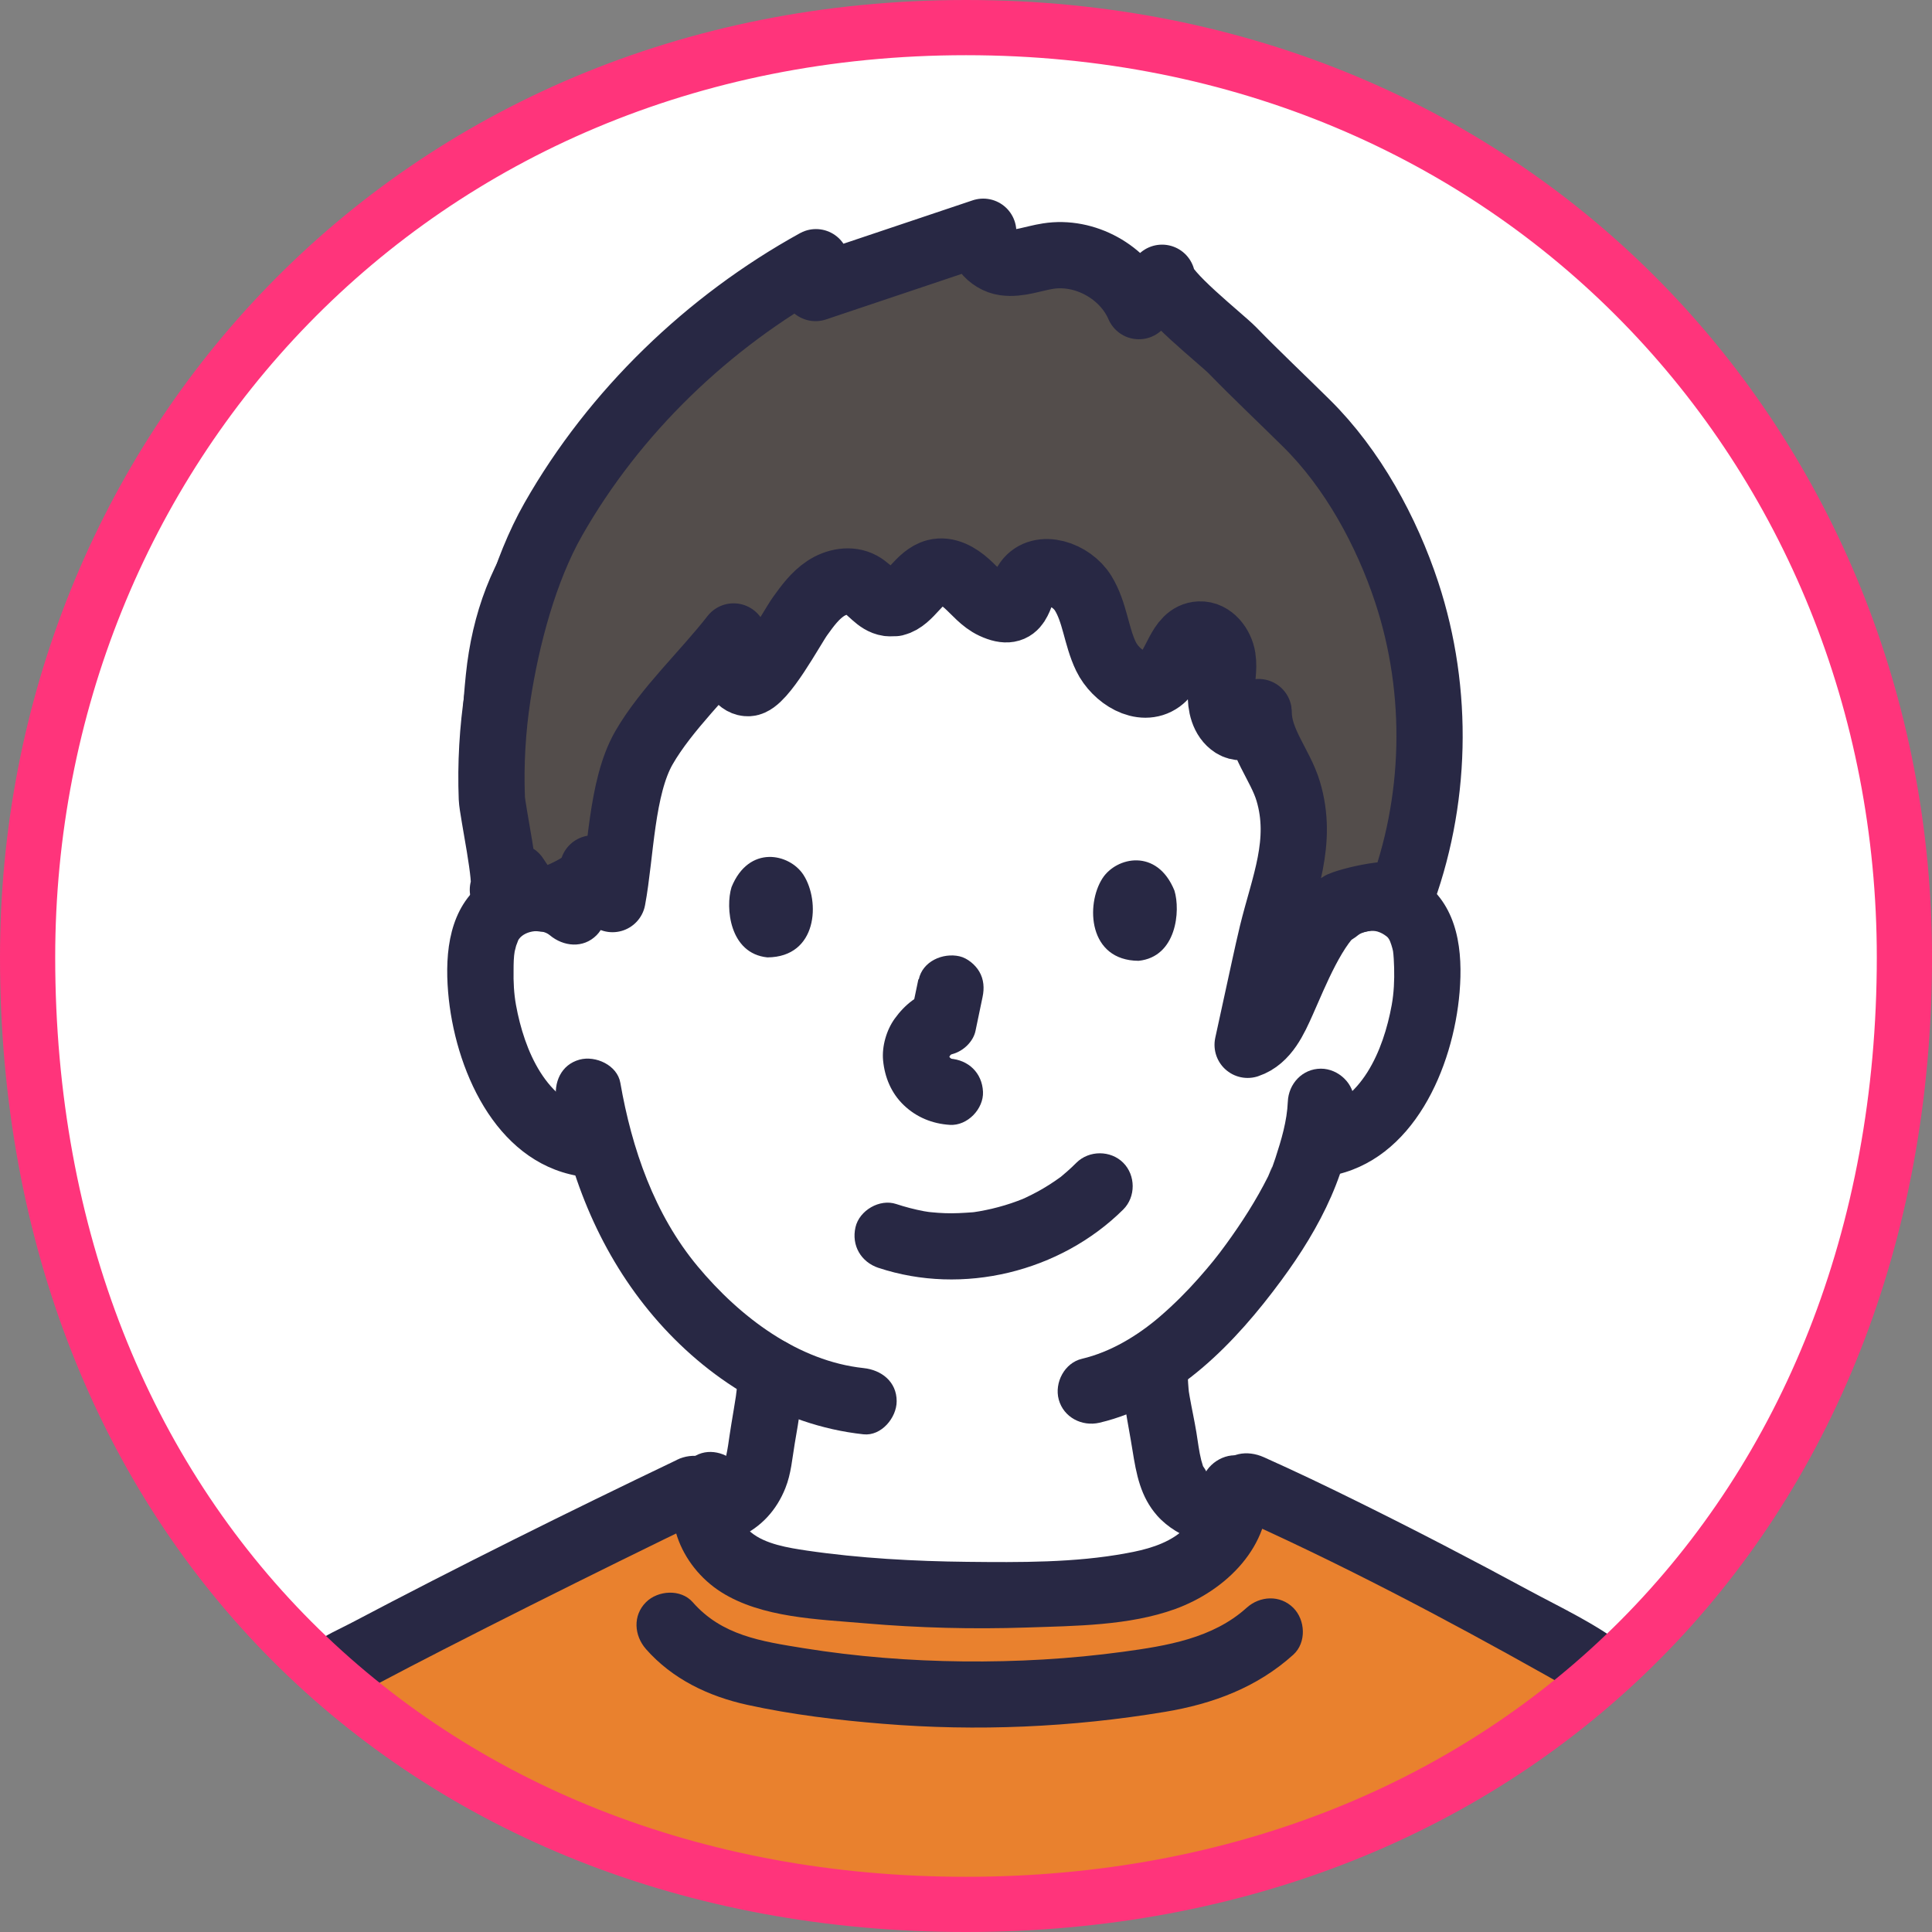
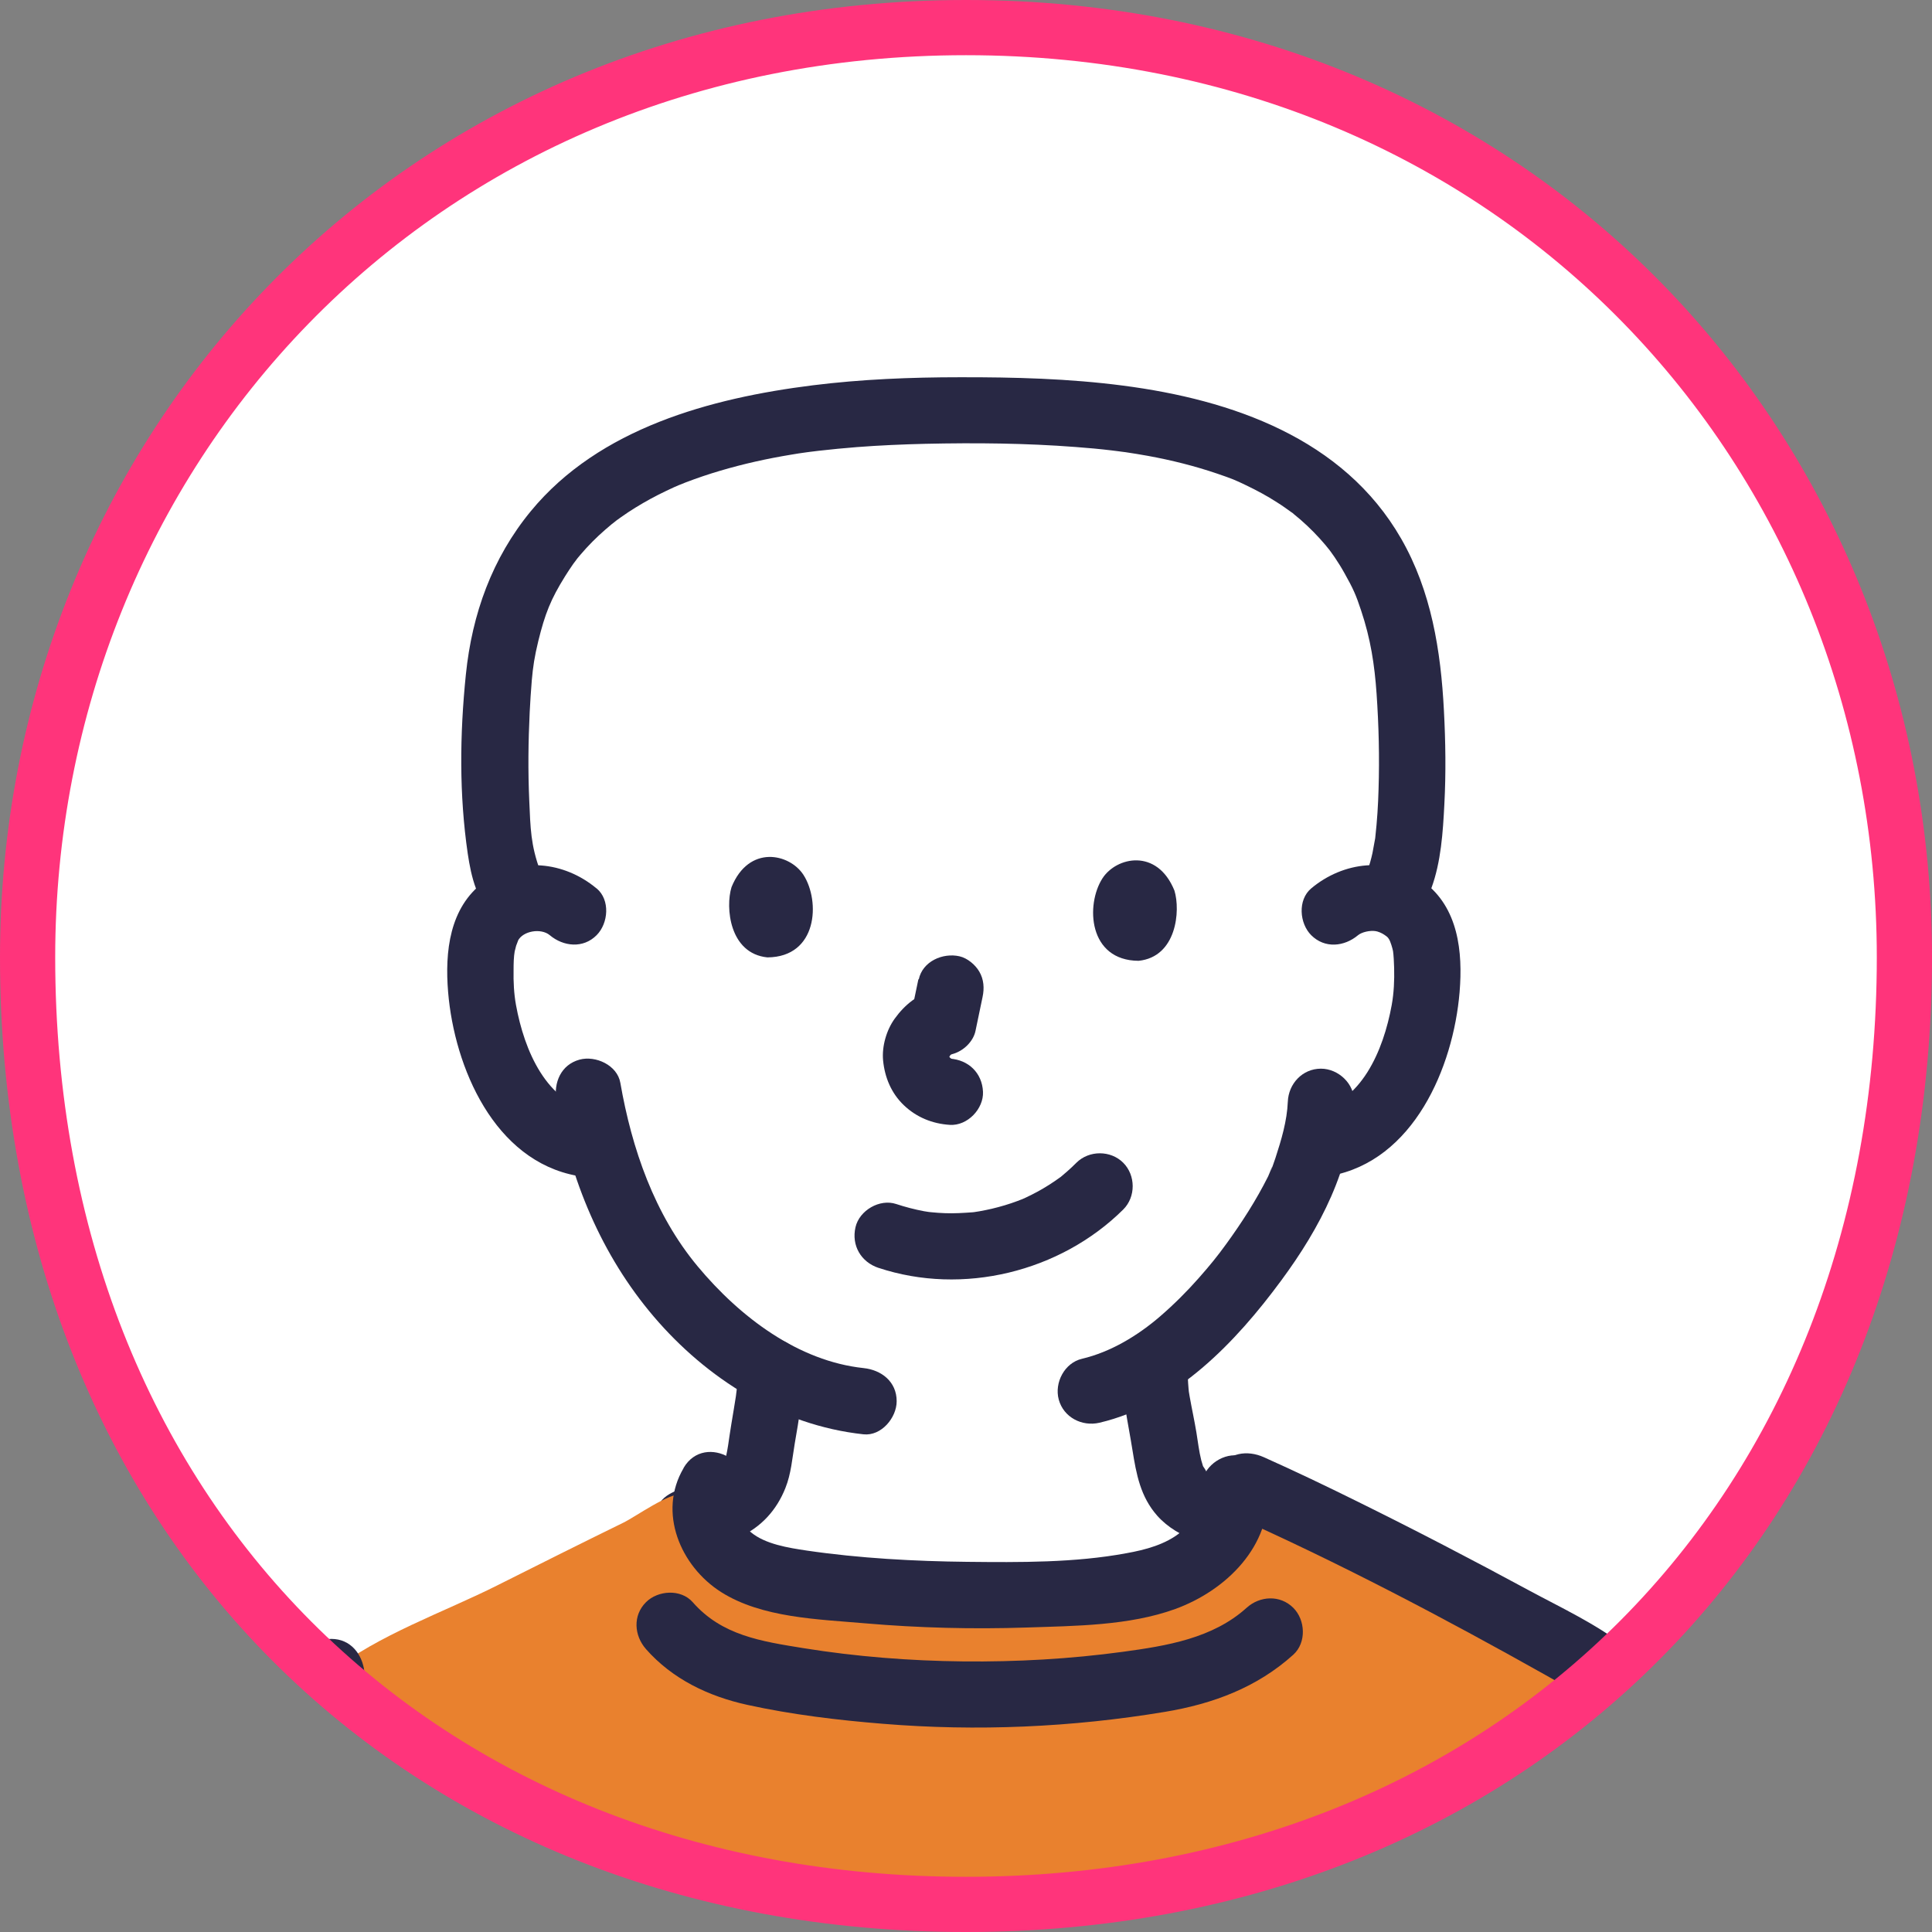
<svg xmlns="http://www.w3.org/2000/svg" id="_レイヤー_2" data-name="レイヤー_2" viewBox="0 0 175 175">
  <rect x="0" y="0" width="175" height="175" fill="#808080" stroke="none" />
  <defs>
    <style>
      .cls-1 {
        fill: #534d4b;
        stroke: #282844;
        stroke-linecap: round;
        stroke-linejoin: round;
        stroke-width: 6px;
      }

      .cls-2 {
        fill: none;
        stroke: #ff347b;
        stroke-miterlimit: 10;
        stroke-width: 5px;
      }

      .cls-3 {
        fill: #fff;
      }

      .cls-4 {
        fill: #282844;
      }

      .cls-5 {
        fill: #e9812e;
      }

      .cls-6 {
        clip-path: url(#clippath);
      }
    </style>
    <clipPath id="clippath">
      <path class="cls-2" d="M87.5,2.5C37.24,2.5,2.5,41.3,2.5,86.71c0,50.8,35.49,85.79,85,85.79s85-35.31,85-85.79c0-45.72-34.92-84.21-85-84.21Z" />
    </clipPath>
  </defs>
  <g id="_デザイン" data-name="デザイン">
    <g>
      <path class="cls-3" d="M87.5,2.5C37.24,2.5,2.5,41.3,2.5,86.71c0,50.8,35.49,85.79,85,85.79s85-35.31,85-85.79c0-45.72-34.92-84.21-85-84.21Z" />
      <g>
        <g class="cls-6">
          <g id="group">
            <path class="cls-3" d="M120.89,82.59c1.06-.96,2.64-1.42,4.11-1.2,1.47.22,2.82,1.11,3.49,2.32.48.85.63,1.82.72,2.76.32,3.72-.41,7.51-2.1,10.9-.82,1.65-1.89,3.23-3.38,4.44-1.14.91-2.54,1.59-4.03,1.82,0,0-.25.04-.69.11-.33,1.24-.7,2.28-.88,2.83-1.06,2.87-6.48,12.08-13.57,16.82.02,3.32.34,3.81.86,6.83.49,2.79.34,5.28,4.21,6.68.26.09,4.55,2.08,5.13,2.33,0,0-5.78,16.64-28.17,16.64s-24.39-18-24.39-18c.47-.2,2.38-.88,2.64-.97,3.87-1.4,3.72-3.89,4.21-6.68.41-2.33.68-3.87.8-5.92-3.17-1.74-6.11-4.27-8.78-7.46-3.52-4.21-5.5-8.89-6.66-13.01-.82-.13-1.31-.2-1.31-.2-1.49-.23-2.89-.9-4.03-1.82-1.49-1.2-2.56-2.78-3.38-4.44-1.69-3.39-2.42-7.18-2.1-10.9.09-.94.24-1.91.72-2.76.67-1.21,2.02-2.1,3.49-2.32,1.47-.22,3.05.24,4.11,1.2,0,0,1.63-27.23,34.15-27.23s34.83,27.23,34.83,27.23Z" />
            <path class="cls-3" d="M68.93,128.47c1.16,2.86,5.47,10.32,6.77,12.61,2.58,4.56,7.49,12.7,10.66,17.04l.15.21c.49-.69.99-1.38.99-1.38,1.67-2.34,6.36-9.04,7.4-10.52,2.25-3.19,8.62-14.01,10.92-17.96" />
            <path class="cls-4" d="M63,140.74c1.31-.55,2.68-.94,3.98-1.52,1.97-.89,3.37-2.44,4.16-4.43.52-1.29.62-2.69.85-4.05.37-2.14.73-4.29.87-6.47.1-1.57-1.45-3.07-3-3-1.71.08-2.9,1.32-3,3-.03.44-.06.87-.1,1.31-.02.21-.04.42-.07.62-.02.14-.03.27-.05.41.06-.42.07-.51.04-.28-.14.9-.29,1.79-.44,2.69-.22,1.25-.31,2.57-.72,3.78-.11.31-.3.42.09-.19-.07.12-.13.26-.2.38s-.18.24-.23.37c.25-.56.35-.42.09-.14-.11.12-.23.22-.34.33-.41.39.59-.35.06-.06-.31.17-.68.49-1.03.55.55-.1.31-.13.05-.04-.07.03-.15.05-.23.08-.25.09-.5.18-.75.27-.54.2-1.09.38-1.62.61-.76.32-1.36.64-1.79,1.38-.38.64-.54,1.59-.3,2.31.45,1.39,2.14,2.74,3.69,2.1h0Z" />
            <path class="cls-4" d="M101.56,123.84c.05,2.57.62,5,1.02,7.52.35,2.18.72,4.21,2.24,5.93.96,1.08,2.21,1.77,3.54,2.3.32.13,1.12.53-.15-.08.09.04.17.08.26.12.29.13.58.26.87.39,1.3.59,2.6,1.2,3.91,1.78,1.43.63,3.29.46,4.1-1.08.69-1.3.46-3.43-1.08-4.1-1.22-.54-2.42-1.11-3.64-1.66-.48-.22-.96-.44-1.44-.65-.23-.1-.51-.23-.77-.32-.33-.13-.32-.12.02.02-.14-.06-.28-.13-.41-.2-.07-.04-.72-.36-.71-.44.35.28.4.32.16.12-.07-.06-.13-.12-.19-.19-.06-.06-.12-.12-.18-.19-.2-.24-.15-.17.16.21-.04-.16-.24-.41-.33-.56-.28-.48.22.72.03.05-.05-.18-.11-.36-.16-.54-.21-.83-.3-1.68-.44-2.52-.18-1.09-.42-2.17-.61-3.25-.03-.18-.06-.36-.09-.54-.05-.32-.04-.24.03.24-.02-.13-.03-.26-.04-.4-.06-.66-.08-1.32-.1-1.98-.03-1.57-1.36-3.07-3-3s-3.03,1.32-3,3h0Z" />
            <path class="cls-5" d="M30,151.46c4.22-3.37,10.27-5.45,15.05-7.86,3.8-1.91,7.6-3.81,11.42-5.68,1.16-.57,4.14-2.74,5.4-2.58,1.71.22,3.69,3.63,5.34,4.65,3.54,2.18,9.22,3.24,13.31,3.8,3.78.52,7.67,1.3,11.51.97,4.45-.39,9.07-2.35,13.5-3.32,2.24-.49,4.76-1.19,5.81-3.23.39-.76.53-1.66,1.06-2.34,1.68-2.15,26.16,11.83,30,13.87.65.32,1.09.54,1.09.54,10.48,5.19,23,21.91,35.67,39.71,4.16,5.83,13.55,16.91,12.36,24.53-1.27,8.13-8.14,19.61-13.06,26-6.74,8.74-13.67,18.68-20.91,25.53-5.38-4.07-13.19-12.12-18.44-16.46,3.56-7.36,16.17-28.97,17.97-33.81,3.87,2.42-12.76-14.11-18.3-19.5l-.12-.12c-.02.18-.04.3-.05.38-.08,3.44-.12,37.84-.14,62.87-.9,0-1.56,0-1.56,0,0,0-50.05,0-99.58,0,0-10.89.02-26.51.02-39.5-.69,1.81-2.22,5.26-4.44,8.83-2.29,3.68-2.65,4.7-6.07,8.44-5.35,5.85-12.85,9.15-21.21,5.55-8.18-3.52-11.01-10.96-14.73-17.74-7.32-13.36-16.02-34.95-18.22-42.01,3.23-1.95,21.4-11.93,23.53-12.35,1.69,2.39,12.73,23.29,17.71,31.66.28-1.11.49-1.96.49-1.96.38-1.6,1.67-9.51,2.58-12.57,2.22-9.45,4.38-18.6,5.74-23.83.83-3.19,2.61-8.08,5.12-11.05.31-.35,2.09-1.51,2.62-1.8" />
-             <path class="cls-4" d="M61.31,132.24c-9.9,4.74-19.74,9.62-29.45,14.74-1.11.59-2.37,1.11-3.37,1.88-1.28.98-1.97,2.58-1.08,4.1.74,1.26,2.81,2.07,4.1,1.08.8-.61,1.8-1.05,2.69-1.52,1.98-1.05,3.97-2.08,5.96-3.1,5.27-2.7,10.57-5.35,15.88-7.97,2.76-1.36,5.52-2.71,8.29-4.04,1.46-.7,1.85-2.79,1.08-4.1-.87-1.49-2.64-1.78-4.1-1.08h0Z" />
            <path class="cls-4" d="M111.45,137.17c9.76,4.34,19.28,9.35,28.59,14.58.75.42,1.51.85,2.25,1.29.36.22,1.81,1.23.64.32,1.28.99,3,1.25,4.24,0,1.03-1.03,1.29-3.24,0-4.24-2.63-2.04-5.78-3.5-8.69-5.07-5.14-2.78-10.33-5.48-15.58-8.07-2.79-1.38-5.59-2.72-8.43-3.99-1.48-.66-3.22-.43-4.1,1.08-.75,1.28-.41,3.44,1.08,4.1h0Z" />
-             <path class="cls-4" d="M28.99,148.5c-1.26.71-2.67,1.55-3.57,2.69-1.29,1.63-2.32,3.38-3.16,5.28-1.49,3.34-2.44,6.79-3.32,10.33-1.96,7.88-4.01,15.78-5.67,23.73-.62,3-1.05,6.04-1.74,9.02-.36,1.58.49,3.25,2.1,3.69,1.51.42,3.33-.51,3.69-2.1.55-2.42.92-4.88,1.39-7.32.66-3.36,1.52-6.68,2.31-10.01.99-4.18,1.97-8.36,2.99-12.54.78-3.22,1.48-6.49,2.58-9.62.67-1.9,1.5-3.75,2.57-5.46.18-.28.48-.76.6-.91.14-.17.71-.65.24-.31.64-.46,1.31-.91,2-1.3,3.36-1.9.34-7.09-3.03-5.18h0Z" />
            <path class="cls-4" d="M40.35,259.37c.02-19.04.07-38.07,0-57.11,0-2.17.15-4.43-.16-6.58-.24-1.7-.53-3.4-.81-5.1-1.19-7.3-2.4-14.6-3.6-21.9-.64-3.91-1.28-7.82-1.91-11.73-.22-1.37-.44-2.74-.65-4.12-.07-.45-.14-.9-.21-1.35-.02-.15-.04-.29-.06-.44-.05-.31.13,1.04.06.41-.18-1.61-1.25-3-3-3-1.48,0-3.18,1.38-3,3,.59,5.2,1.61,10.37,2.45,15.53,1.24,7.58,2.5,15.15,3.73,22.73.37,2.26.75,4.53,1.1,6.79.04.23.06.46.1.69-.22-1.24-.08-.49-.08.01.01,1.01.02,2.01.02,3.02.04,8.38.03,16.75.03,25.13,0,11.34-.01,22.68-.02,34.02,0,3.86,6,3.87,6,0h0Z" />
            <path class="cls-4" d="M140.94,151.77c-1.33,12.01-2.83,24-4.26,35.99-.43,3.61-1.05,7.23-1.07,10.86-.06,7.76-.06,15.52-.07,23.27-.02,12.55-.03,25.1-.05,37.64,0,3.86,6,3.87,6,0,.02-19.73,0-39.45.11-59.18,0-1.45-.07-2.93.1-4.36.24-2,.48-4,.72-5.99.85-7.14,1.7-14.28,2.55-21.43.66-5.6,1.36-11.2,1.98-16.81.18-1.61-1.51-3-3-3-1.77,0-2.82,1.38-3,3h0Z" />
            <path class="cls-4" d="M18.36,203.67c-2.86-3.97-5.06-8.51-7.42-12.79-3.1-5.62-6.15-11.27-9.27-16.88-.91-1.63-1.77-3.34-2.84-4.88-.8-1.15-2-1.68-3.39-1.38-1.64.36-3.29,1.36-4.79,2.11-2.41,1.2-4.78,2.46-7.16,3.73-4.13,2.21-8.29,4.4-12.3,6.81-1.11.66-1.78,2.12-1.38,3.39,1.82,5.82,4.19,11.5,6.55,17.12,3.2,7.65,6.56,15.26,10.39,22.62,3.49,6.72,6.74,14.37,12.88,19.11,3.65,2.82,8.23,4.57,12.87,4.6,4.26.03,8.49-1.46,11.94-3.93,3.73-2.67,6.88-6.23,9.3-10.13s4.86-8.12,6.57-12.57c.58-1.51-.64-3.29-2.1-3.69-1.69-.46-3.11.58-3.69,2.1-.48,1.25-1.18,2.78-2,4.37-1.02,1.97-2.18,3.85-3.33,5.74-1.84,3.03-3.58,5.36-6.34,7.84-2.47,2.22-5.73,3.96-8.86,4.23-3.79.33-7.5-.89-10.59-3.16-2.59-1.91-4.45-4.6-6.11-7.5-1.77-3.08-3.39-6.26-5.03-9.4-3.55-6.78-6.71-13.78-9.69-20.83-2.45-5.79-5.04-11.96-6.96-18.1l-1.38,3.39c3.93-2.36,8.01-4.51,12.05-6.68,2.39-1.28,4.78-2.55,7.21-3.76.86-.43,1.72-.85,2.59-1.25.15-.07.37-.21.53-.24-.77.1-.51.19-.16.07.2-.07.39-.15.6-.19l-3.39-1.38c.9,1.29,1.63,2.72,2.39,4.09,1.41,2.52,2.8,5.06,4.19,7.6,3.14,5.74,6.26,11.51,9.51,17.19,1.09,1.91,2.15,3.88,3.44,5.67.95,1.31,2.61,1.95,4.1,1.08,1.3-.76,2.03-2.78,1.08-4.1h0Z" />
            <path class="cls-4" d="M141.99,152.88c3.46,1.74,5.88,3.77,8.64,6.38,3.48,3.28,6.65,6.88,9.69,10.57,6.59,7.99,12.41,16.53,18.58,24.83,2.43,3.27,4.85,6.57,6.85,10.13,1.03,1.83,1.72,3.21,2.29,5.06.14.44.26.88.36,1.33.04.19.22,1.2.15.64.06.41.08.83.08,1.25,0,.18,0,.36-.01.54,0,.13-.01.27-.03.4.05-.32.06-.36.02-.12-.64,4.1-2.34,7.92-4.2,11.56-2.05,4.01-4.41,7.87-7.03,11.53-3.27,4.56-6.75,9.01-10.18,13.45-3.65,4.72-7.44,9.38-11.77,13.5l3.64-.47c.28.21-.48-.38-.62-.49-.39-.32-.78-.64-1.16-.96-.73-.62-1.45-1.25-2.17-1.88-1.64-1.46-3.25-2.96-4.86-4.46-2.97-2.77-5.9-5.6-9.02-8.19l.47,3.64c4.73-9.75,10.46-19,15.47-28.6,1.01-1.93,2.03-3.88,2.8-5.92.57-1.52-.64-3.29-2.1-3.69-1.69-.46-3.11.57-3.69,2.1-.05.12-.09.25-.14.37-.05.09.33-.73.07-.17-.17.36-.33.73-.51,1.09-.43.9-.88,1.78-1.34,2.67-1.21,2.33-2.46,4.64-3.72,6.94-2.85,5.21-5.75,10.38-8.58,15.6-1.18,2.18-2.37,4.36-3.45,6.59-.54,1.11-.59,2.75.47,3.64,6.53,5.43,12.28,11.77,19.05,16.92,1.06.81,2.75.37,3.64-.47,8.15-7.77,14.56-17.23,21.38-26.13,2.69-3.52,5.1-7.26,7.24-11.13,2.28-4.13,4.38-8.51,5.59-13.08.52-1.96.89-3.99.66-6.01-.24-2.17-.86-4.17-1.71-6.17-1.74-4.09-4.23-7.8-6.83-11.38-6.14-8.46-12.19-17.01-18.67-25.22-3.58-4.52-7.3-8.97-11.42-13.01-3.25-3.18-6.82-6.28-10.91-8.33-1.45-.73-3.25-.38-4.1,1.08-.78,1.33-.38,3.37,1.08,4.1h0Z" />
            <path class="cls-4" d="M125.81,173.39c-6.09.03-12.18.09-18.27.14-1.47.01-2.93.02-4.4.03-1.59.01-3.25-.12-4.68.71-2.08,1.2-2.5,3.18-2.45,5.41.04,1.94-.28,4.39.68,6.14,1.55,2.83,4.73,2.58,7.48,2.57,2.58-.01,5.15-.02,7.73-.04,2.8-.01,5.6-.03,8.4-.04,1.15,0,2.31-.01,3.46-.01s2.42.11,3.55-.2c2.15-.61,3.54-2.49,3.63-4.68.04-.94,0-1.88,0-2.82,0-.84.05-1.69-.01-2.53-.21-2.81-2.42-4.5-5.12-4.67-1.62-.1-3,1.45-3,3,0,1.71,1.38,2.9,3,3-.51-.03-.99-.88-.87-1.12-.06.11,0,.47,0,.59v2.72c0,.52-.15,1.31,0,1.8,0,.01,0,.09,0,.09-.5-.19.77-1.27.77-1.16,0-.04.15.01-.19-.01-.17-.01-.36,0-.53,0-4.2,0-8.41.03-12.61.06-2.19.01-4.38.02-6.58.03-.88,0-1.75,0-2.63.01-.32,0-.65,0-.97,0-.17,0-.33,0-.5,0-.1,0-.2,0-.3,0-.18,0-.18,0-.02.02l.06.03c.22.08.38.24.49.48l.16.68c0-.28-.01-.57-.02-.85-.01-.73-.03-1.47-.05-2.2,0-.43-.02-.86-.03-1.3v-.42c.02-.64-.05-.55-.2.26l-.45.43-.13.04c-.2.01-.16.02.11,0,.16,0,.32,0,.49,0,2.26-.01,4.51-.03,6.77-.05,5.74-.05,11.49-.11,17.23-.13,3.86-.02,3.87-6.02,0-6Z" />
-             <path class="cls-4" d="M74.03,173.39c-6.09.03-12.18.11-18.27.17-1.37.01-2.74.03-4.12.04-1.47.01-3.01-.12-4.39.48-2.44,1.07-3.07,3.39-3.03,5.81.12,8.14.24,16.28.36,24.42.02,1.23.02,2.46.05,3.69.04,1.4.38,2.64,1.34,3.73,1.23,1.4,2.92,1.72,4.7,1.68,5.86-.12,11.72-.25,17.58-.34,1.41-.02,2.82-.05,4.23-.06,1.86-.02,3.61-.07,5.08-1.42,1.35-1.25,1.61-2.91,1.61-4.63v-27c0-.99.07-2.03-.25-2.99-.73-2.2-2.64-3.42-4.88-3.57-1.62-.11-3,1.46-3,3,0,1.72,1.38,2.89,3,3-.34-.02-1.1-.49-.87-.87-.02.03,0,.1,0,.13-.07.26,0,.65,0,.91v25.57c0,.78-.15,1.72,0,2.48.1.5-.11-.15.36-.49.54-.39.68-.17.04-.16-.27,0-.54,0-.8,0-.69,0-1.38.02-2.06.03-5.61.08-11.21.2-16.81.31-.99.02-1.98.04-2.98.06-.23,0-.45,0-.68.01h-.21c-.26,0-.27,0-.02.04-.02-.24,1.23,1.12.65.7.14.1-.05.27,0,.04.22-.86-.03-2.09-.04-2.97-.11-7.73-.22-15.47-.34-23.2,0-.65-.02-1.3-.03-1.96,0-.3.11-.93-.02-1.21,0,0-.59,1.11-.89.76.14.17,1.52-.01,1.77-.01,1.45-.01,2.89-.03,4.34-.04,6.2-.06,12.41-.13,18.61-.17,3.86-.02,3.87-6.02,0-6Z" />
            <path class="cls-4" d="M123.01,84.71c.34-.28,1.07-.45,1.59-.37.21.03.56.17.79.33.31.21.32.24.43.41.13.2.31.81.36,1.07.05.32.09,1.04.1,1.51.03,1.13-.02,2.28-.22,3.38-.75,4.11-2.75,8.89-7.15,9.68-1.6.29-2.5,2.23-2.1,3.69.46,1.68,2.09,2.38,3.69,2.1,7.54-1.35,11.14-9.82,11.71-16.65.3-3.65-.11-7.64-3.25-9.98s-7.29-1.84-10.19.59c-1.24,1.04-1.07,3.17,0,4.24,1.23,1.23,3,1.04,4.24,0h0Z" />
            <path class="cls-4" d="M116.65,99.79c-.07,1.74-.58,3.44-1.12,5.1-.13.41-.29.81-.43,1.22.35-1.06-.1.17-.23.44-1.08,2.16-2.4,4.21-3.82,6.16-.79,1.09-1.43,1.88-2.48,3.07s-2.24,2.38-3.48,3.45c-2.03,1.75-4.47,3.23-7.09,3.85-1.58.37-2.51,2.17-2.1,3.69.44,1.62,2.11,2.47,3.69,2.1,6.97-1.63,12.37-7.33,16.46-12.88,3.51-4.75,6.36-10.16,6.6-16.19.06-1.62-1.42-3-3-3-1.68,0-2.94,1.37-3,3h0Z" />
            <path class="cls-4" d="M54.03,80.47c-2.91-2.43-7.05-2.91-10.19-.59s-3.55,6.34-3.25,9.98c.57,6.83,4.18,15.3,11.71,16.65,1.59.29,3.23-.43,3.69-2.1.4-1.45-.49-3.4-2.1-3.69-4.4-.79-6.4-5.57-7.15-9.68-.19-1.04-.24-2.11-.22-3.18,0-.58.01-1.18.11-1.75-.04.23.1-.38.12-.44.02-.07.27-.68.16-.45.45-.9,2.09-1.18,2.89-.51,1.24,1.04,3.03,1.22,4.24,0,1.07-1.07,1.25-3.2,0-4.24h0Z" />
            <path class="cls-4" d="M50.41,99.68c1.25,7.19,4.06,14.01,8.82,19.59s11.4,9.83,18.99,10.65c1.61.17,3-1.5,3-3,0-1.77-1.38-2.83-3-3-5.88-.63-11.15-4.56-15.03-9.22-3.92-4.71-5.96-10.65-7-16.62-.28-1.6-2.24-2.49-3.69-2.1-1.69.46-2.37,2.09-2.1,3.69h0Z" />
            <path class="cls-4" d="M48.92,78.86c-.85-2.33-.87-3.82-.98-6.35-.12-2.67-.09-5.34.04-8.01.05-.96.11-1.92.19-2.88.11-1.23.24-2.12.59-3.56.61-2.47,1.12-3.77,2.43-5.87.24-.38.48-.75.74-1.12.04-.06.58-.75.17-.24.16-.21.33-.41.5-.61.68-.8,1.42-1.54,2.21-2.23.2-.17.39-.34.6-.51.06-.05.75-.57.21-.18.42-.31.85-.61,1.28-.9.88-.58,1.8-1.11,2.74-1.59.48-.24.96-.47,1.44-.69.06-.03.88-.37.27-.12.25-.1.5-.2.75-.3,1.02-.39,2.05-.74,3.1-1.05,2.12-.63,4.29-1.11,6.48-1.47.46-.08.91-.15,1.37-.21.07-.01.99-.13.3-.04.27-.04.55-.07.82-.1,1.14-.13,2.28-.24,3.42-.33,2.07-.16,4.15-.25,6.23-.3,4.54-.1,9.1-.06,13.63.29,1.09.08,2.18.18,3.26.31.29.03.59.07.88.11-.63-.08.33.05.37.05.67.1,1.35.21,2.01.33,2.14.39,4.26.92,6.31,1.62,1.34.46,1.56.55,2.58,1.04s1.91.97,2.81,1.55c.45.28.88.59,1.31.9.71.5-.43-.38.23.18.2.17.41.34.61.51.8.7,1.55,1.46,2.24,2.28.04.05.59.74.21.24.22.29.43.59.64.89.31.46.61.94.88,1.43.79,1.4,1.04,1.98,1.49,3.34.88,2.62,1.23,4.97,1.41,7.56.2,2.88.27,5.77.18,8.66-.04,1.43-.13,2.86-.29,4.29-.11.99.1-.56-.06.39-.06.36-.13.73-.2,1.09-.12.55-.27,1.09-.46,1.61-.56,1.52.63,3.29,2.1,3.69,1.67.46,3.13-.57,3.69-2.1.88-2.39,1.05-5.08,1.18-7.61.15-2.83.11-5.67-.04-8.49-.28-5.42-1.14-10.82-3.88-15.58-5.22-9.08-15.34-12.57-25.17-13.85-4.9-.64-9.86-.77-14.8-.76-4.45,0-8.9.18-13.32.73-9.25,1.16-19.34,3.88-25.53,11.39-3.51,4.26-5.33,9.33-5.89,14.79s-.61,10.92.17,16.25c.16,1.06.36,2.12.74,3.14.56,1.52,2.04,2.55,3.69,2.1,1.46-.4,2.66-2.16,2.1-3.69h0Z" />
            <g id="face">
              <path class="cls-4" d="M66.26,80.36c-.56,1.82-.2,6.01,3.25,6.36,4.56-.03,4.8-5.09,3.27-7.47-1.26-1.95-4.95-2.76-6.52,1.11Z" />
              <path class="cls-4" d="M106.38,80.67c.56,1.82.2,6.01-3.25,6.36-4.56-.03-4.8-5.09-3.27-7.47,1.26-1.95,4.95-2.76,6.52,1.11Z" />
              <path class="cls-4" d="M83.19,88.69c-.21,1.02-.43,2.04-.64,3.07l2.1-2.1c-1.51.39-2.7,1.35-3.6,2.6-.75,1.03-1.18,2.51-1.06,3.79.15,1.54.74,2.97,1.88,4.06s2.58,1.68,4.17,1.78,3.07-1.45,3-3c-.08-1.71-1.32-2.89-3-3-.09,0-.17-.01-.26-.02l.8.11c-.26-.04-.51-.11-.75-.2l.72.3c-.28-.12-.54-.27-.79-.46l.61.47c-.24-.2-.45-.41-.64-.65l.47.61c-.15-.21-.28-.44-.39-.68l.3.72c-.1-.25-.17-.49-.21-.75l.11.8c-.03-.26-.03-.52,0-.78l-.11.8c.05-.31.13-.59.25-.88l-.3.72c.11-.24.24-.46.4-.68l-.47.61c.19-.25.4-.46.64-.65l-.61.47c.21-.16.43-.29.67-.4l-.72.3c.16-.07.33-.12.5-.17.96-.25,1.89-1.1,2.1-2.1s.43-2.04.64-3.07c.17-.79.12-1.6-.3-2.31-.36-.62-1.08-1.22-1.79-1.38-1.5-.34-3.35.45-3.69,2.1h0Z" />
            </g>
-             <path class="cls-1" d="M81.05,54.6c-.18.04-.38.05-.58.03-.99-.14-1.58-1.18-2.46-1.66-1-.55-2.28-.29-3.23.34s-1.64,1.57-2.3,2.49c-.76,1.06-3.4,6.02-4.68,6.08-1.49.07-2.06-3.31-1.35-4.23-2.51,3.24-6.11,6.58-8.13,10.1-2.05,3.58-2.08,9.64-2.84,13.69-.59-.93-1.18-1.85-1.77-2.78.59.92-3.04,2.6-3.6,2.68-1.92.27-2.42-.41-3.42-1.94l-1.14,1.2c.49-.51-.96-7.19-1-8.29-.12-3.11.06-6.23.53-9.31.81-5.26,2.41-11.35,5.04-15.97,5.53-9.72,14.02-17.89,23.79-23.28-.01.78-.03,1.56-.04,2.34,5.06-1.7,10.12-3.4,15.19-5.1-.64,1.17.63,2.6,1.94,2.78s2.62-.37,3.93-.57c3.33-.53,6.9,1.44,8.23,4.53.7-.86,1.4-1.72,2.1-2.57,0,1.35,5.36,5.53,6.4,6.6,2.19,2.25,4.48,4.4,6.69,6.59,4.17,4.12,7.26,9.8,9.08,15.33,2.96,9,2.72,19.02-.67,27.87.46-1.2-4.89.08-5.43.47-2.28,1.64-4.04,6.17-5.16,8.67-.71,1.59-1.51,3.4-3.16,3.95.51-2.36,1.03-4.72,1.54-7.07.22-1,.44-2,.68-3,1.06-4.36,2.83-8.31,1.46-12.89-.72-2.42-2.68-4.5-2.68-7.18.18,1.06-1.38,1.74-2.29,1.16s-1.17-1.8-1.13-2.87.32-2.16.15-3.22-1-2.15-2.08-2.1c-1.89.09-2.05,2.99-3.57,4.11-1.65,1.2-4.02-.29-4.91-2.12-.89-1.84-1-4-2.07-5.73-1.07-1.74-3.86-2.7-5.06-1.06-.9,1.22-.64,3.33-3.07,2.2-.95-.44-1.62-1.3-2.4-2s-1.81-1.3-2.82-1.04c-1.51.38-2.33,2.48-3.7,2.8Z" />
            <path class="cls-4" d="M79.57,114.84c7.64,2.54,16.47.37,22.17-5.28,1.15-1.14,1.14-3.1,0-4.24s-3.09-1.14-4.24,0c-.27.27-.55.54-.84.79-.18.16-.37.31-.55.47-.38.31.32-.23-.08.06-.66.48-1.35.92-2.07,1.31-.34.18-.68.36-1.03.52-.17.08-.35.16-.53.24.46-.2-.14.04-.22.07-.77.29-1.55.52-2.35.71-.38.09-.75.16-1.13.23-.19.03-.38.06-.57.09.32-.04.17-.02-.06,0-.82.06-1.63.11-2.45.08-.43-.01-.86-.05-1.3-.09-.23-.02-.38-.05-.06,0-.19-.03-.38-.06-.57-.09-.85-.16-1.69-.38-2.51-.65-1.49-.5-3.34.57-3.69,2.1-.38,1.66.5,3.16,2.1,3.69h0Z" />
            <path class="cls-4" d="M61.92,132.98c-2.36,4-.29,8.89,3.4,11.23s8.79,2.46,13.05,2.83c4.86.42,9.74.54,14.61.38,4.4-.15,9.3-.16,13.48-1.68,4.58-1.67,8.73-5.68,8.38-10.92-.11-1.62-1.3-3-3-3-1.54,0-3.11,1.37-3,3s-.52,2.84-1.89,3.96-3.19,1.6-4.92,1.91c-4.68.87-9.68.83-14.42.78s-9.76-.32-14.53-1.02c-1.68-.25-3.75-.58-5.04-1.64-.55-.45-.9-1.02-1.06-1.58-.11-.38-.11-.29-.08-.87,0,.21.11-.21.2-.37,1.96-3.33-3.22-6.36-5.18-3.03h0Z" />
            <path class="cls-4" d="M58.5,149.36c2.41,2.74,5.69,4.3,9.21,5.07,4.02.88,8.17,1.38,12.27,1.71,8.52.7,17.12.32,25.54-1.08,4.33-.72,8.33-2.2,11.63-5.18,1.2-1.09,1.1-3.14,0-4.24-1.2-1.2-3.04-1.09-4.24,0-3.07,2.77-7.24,3.44-11.2,3.98-4.78.65-9.63.92-14.46.87s-9.69-.43-14.47-1.2c-3.83-.62-7.39-1.15-10.03-4.16-1.07-1.22-3.15-1.09-4.24,0-1.21,1.21-1.07,3.02,0,4.24h0Z" />
          </g>
        </g>
        <path class="cls-2" d="M87.5,2.5C37.24,2.5,2.5,41.3,2.5,86.71c0,50.8,35.49,85.79,85,85.79s85-35.31,85-85.79c0-45.72-34.92-84.21-85-84.21Z" />
      </g>
    </g>
  </g>
</svg>